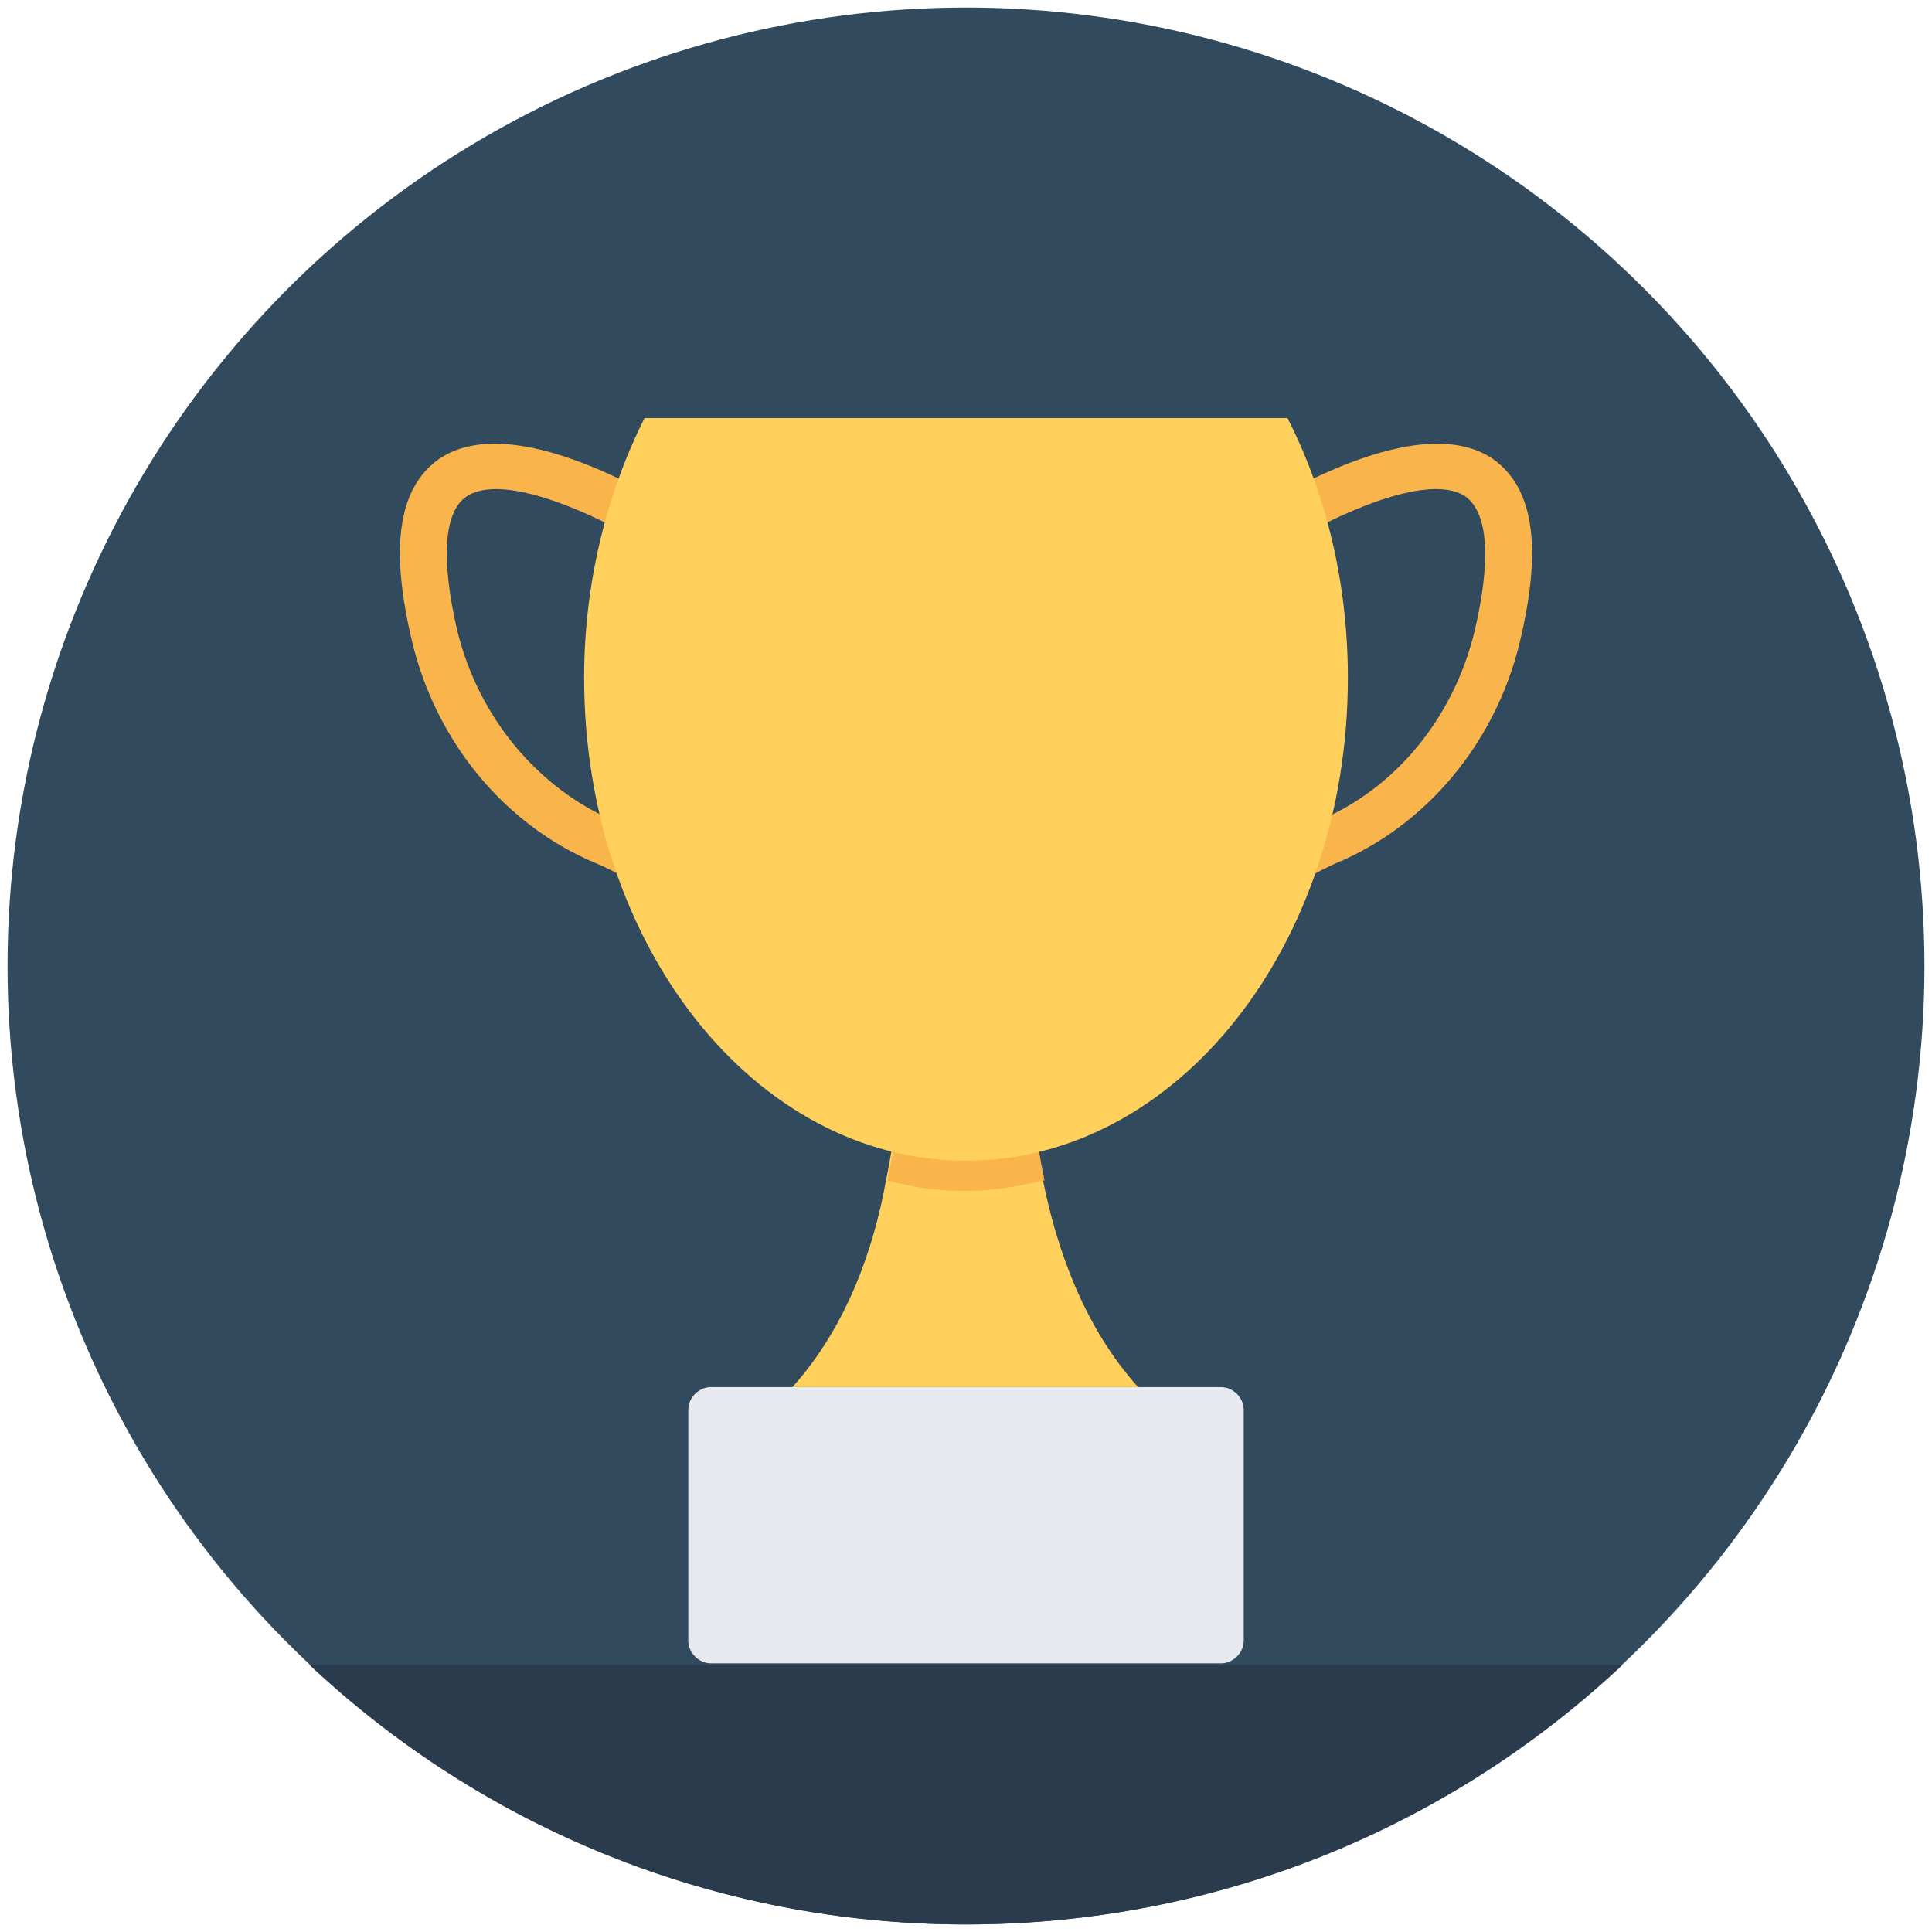
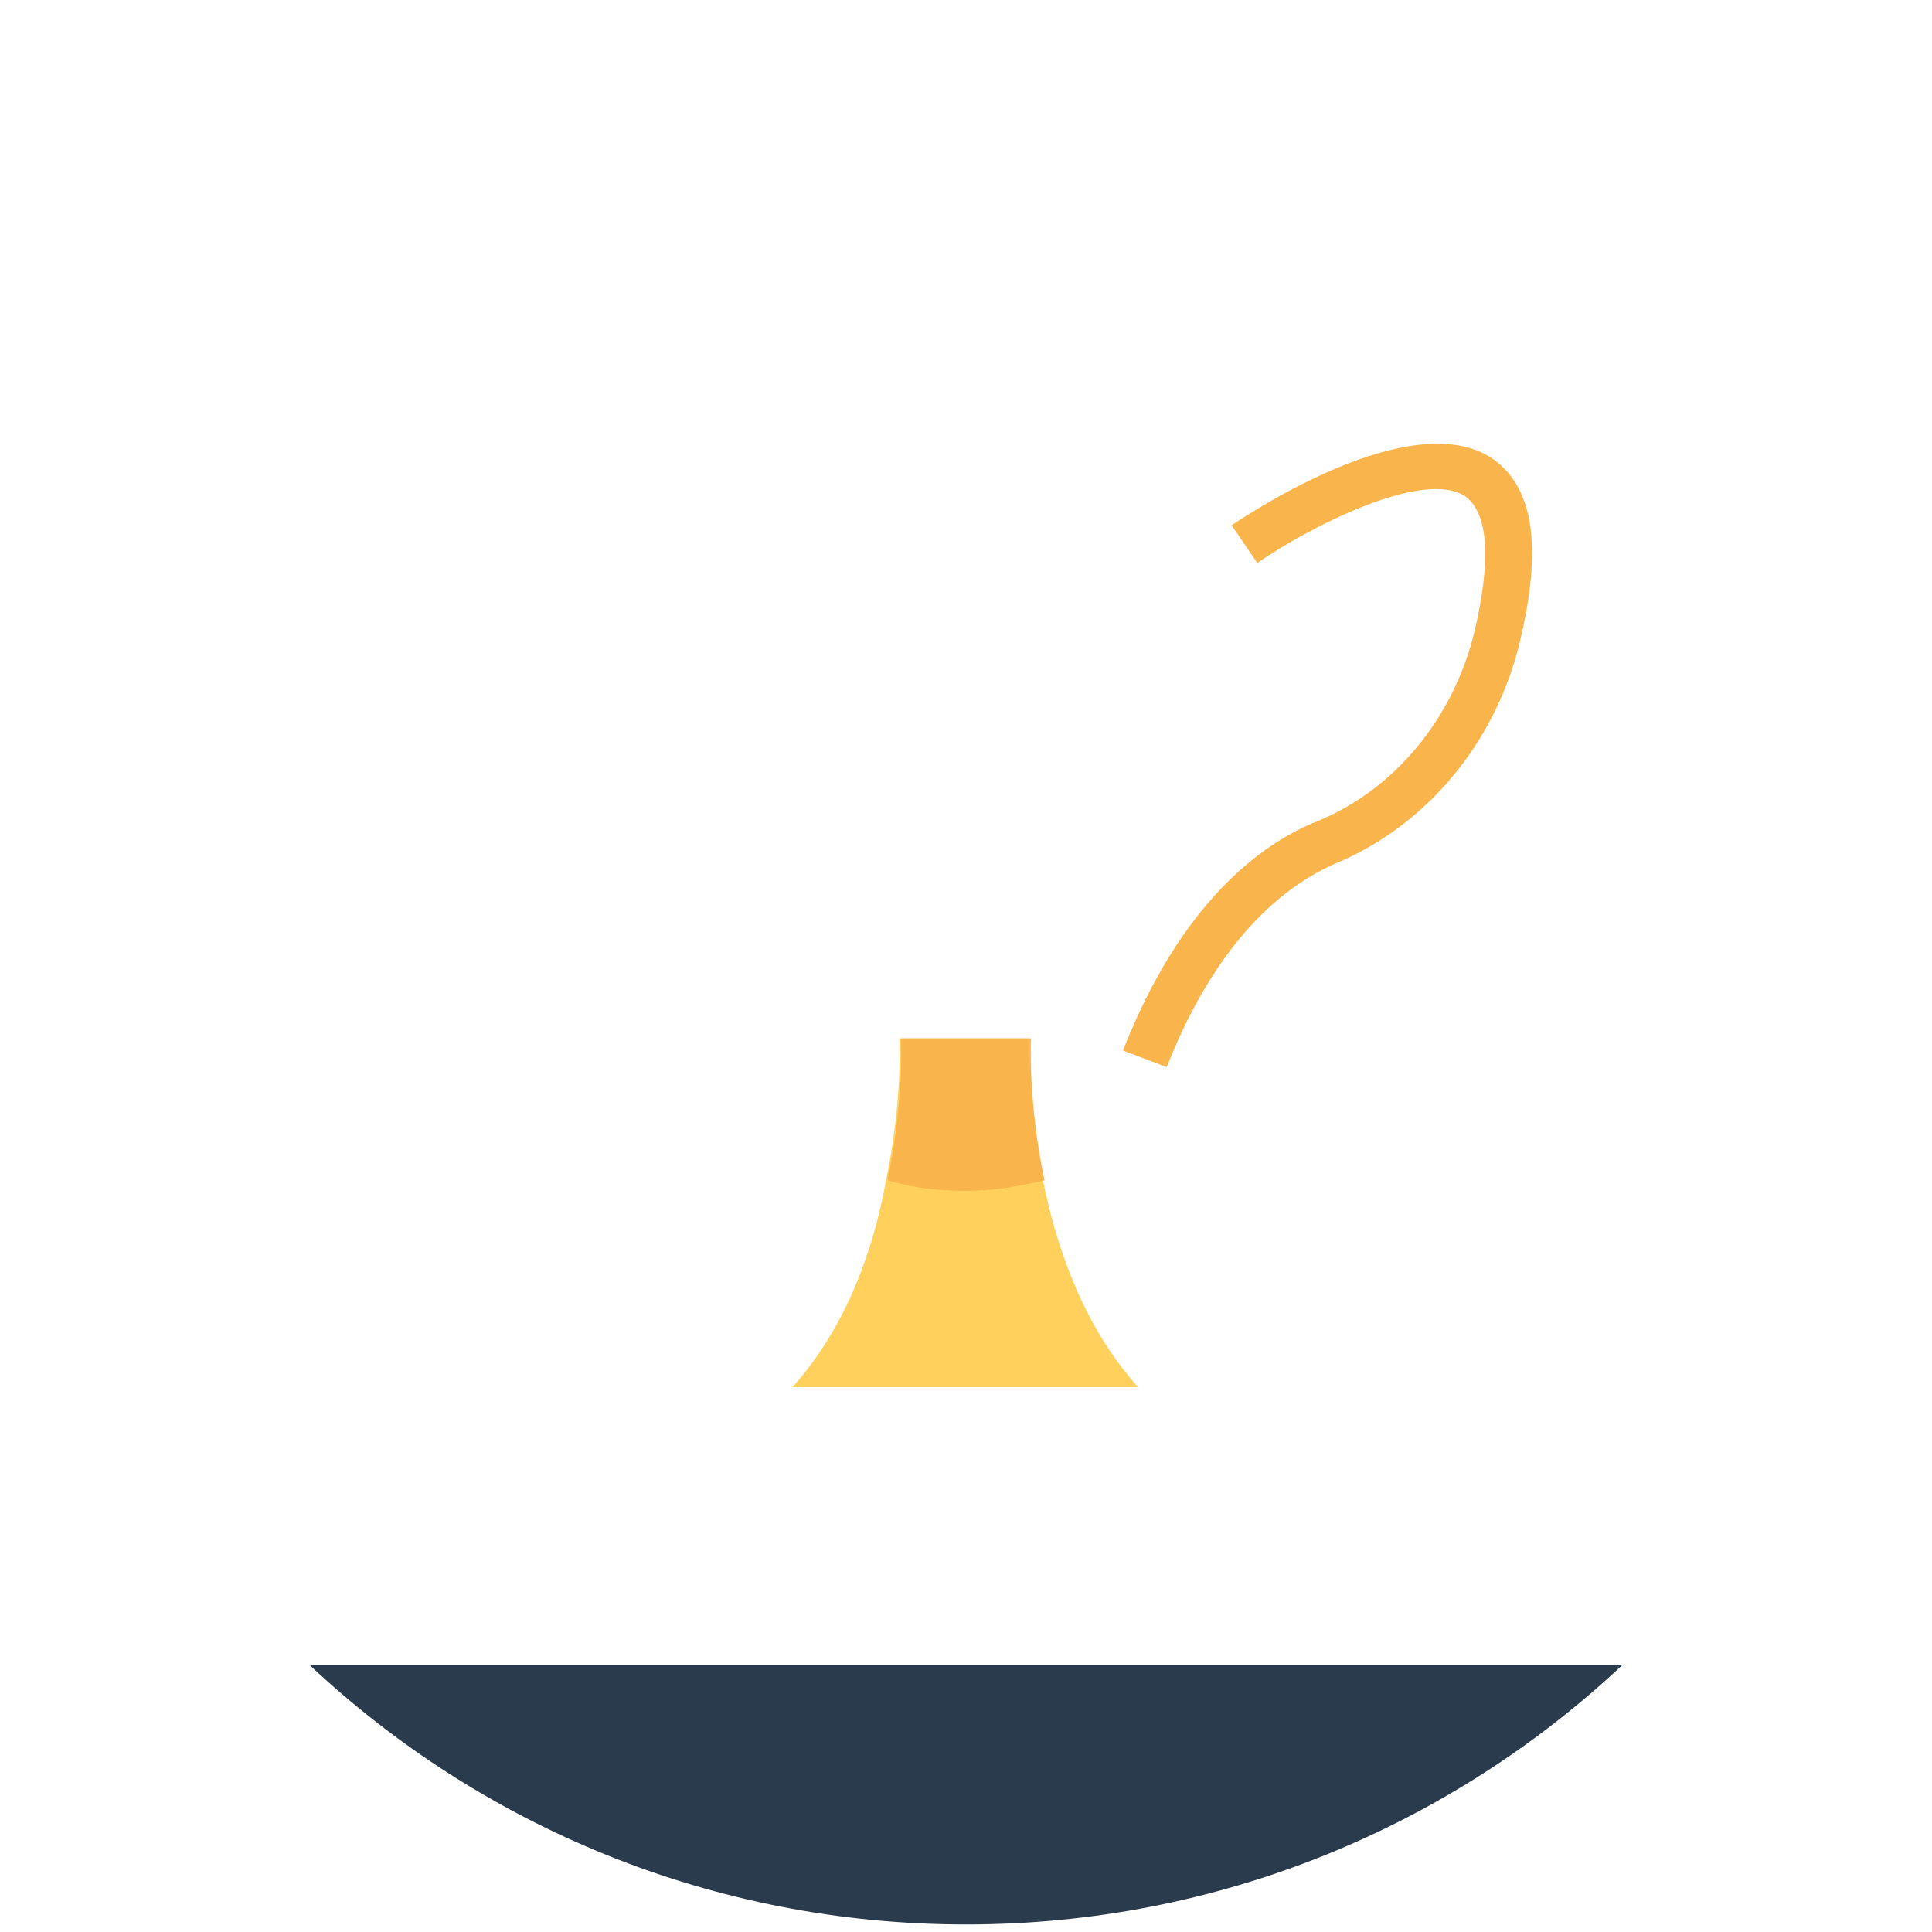
<svg xmlns="http://www.w3.org/2000/svg" id="Layer_1" enable-background="new 0 0 128 128" height="512" viewBox="0 0 128 128" width="512">
  <g>
-     <circle cx="64" cy="64" fill="#324a5e" r="63.5" />
    <g>
      <path d="m20.5 110.3c11.4 10.7 26.7 17.2 43.5 17.2s32.1-6.5 43.5-17.2z" fill="#2b3b4e" />
      <g>
        <path d="m77.3 70.7-2.9-1.1c3.8-9.7 9.1-13.7 12.9-15.2 5.1-2.1 9-6.8 10.4-12.6 1.1-4.7.9-7.8-.6-8.9-2.8-1.9-10.5 2.1-13.8 4.4l-1.7-2.5c1.2-.8 12-8 17.3-4.4 2.7 1.9 3.3 5.8 1.8 12.1-1.6 6.7-6.2 12.2-12.2 14.7-4.6 2-8.5 6.6-11.2 13.5z" fill="#f9b54c" />
      </g>
      <g>
-         <path d="m50.7 70.7c-2.7-6.9-6.6-11.6-11.2-13.5-6-2.5-10.6-8-12.2-14.7-1.5-6.3-.9-10.2 1.8-12.1 5.3-3.6 16.1 3.6 17.3 4.4l-1.7 2.5c-3.3-2.3-11-6.3-13.8-4.4-1.5 1-1.7 4.2-.6 8.9 1.4 5.7 5.3 10.4 10.4 12.6 3.8 1.6 9.1 5.5 12.9 15.2z" fill="#f9b54c" />
-       </g>
+         </g>
      <path d="m52.5 91.9h22.9c-3.6-4-5.4-9.2-6.3-13.7-1.1-5.2-.9-9.4-.9-9.4h-8.6s.2 4.2-.9 9.4c-.8 4.5-2.6 9.7-6.2 13.7z" fill="#ffd05b" />
      <path d="m69.2 78.2c-1.7.4-3.4.7-5.2.7s-3.5-.2-5.2-.7c1.1-5.2.9-9.4.9-9.4h8.6s-.2 4.2.9 9.4z" fill="#f9b54c" />
-       <path d="m42.7 27.7c-2.5 5-4 10.9-4 17.2 0 17.7 11.3 32 25.3 32s25.3-14.3 25.3-32c0-6.4-1.5-12.3-4-17.2z" fill="#ffd05b" />
-       <path d="m80.9 91.9h-33.8c-.8 0-1.5.7-1.5 1.5v15.3c0 .8.7 1.5 1.5 1.5h33.8c.8 0 1.5-.7 1.5-1.5v-15.3c0-.8-.7-1.5-1.5-1.5z" fill="#e6e9ee" />
    </g>
  </g>
</svg>